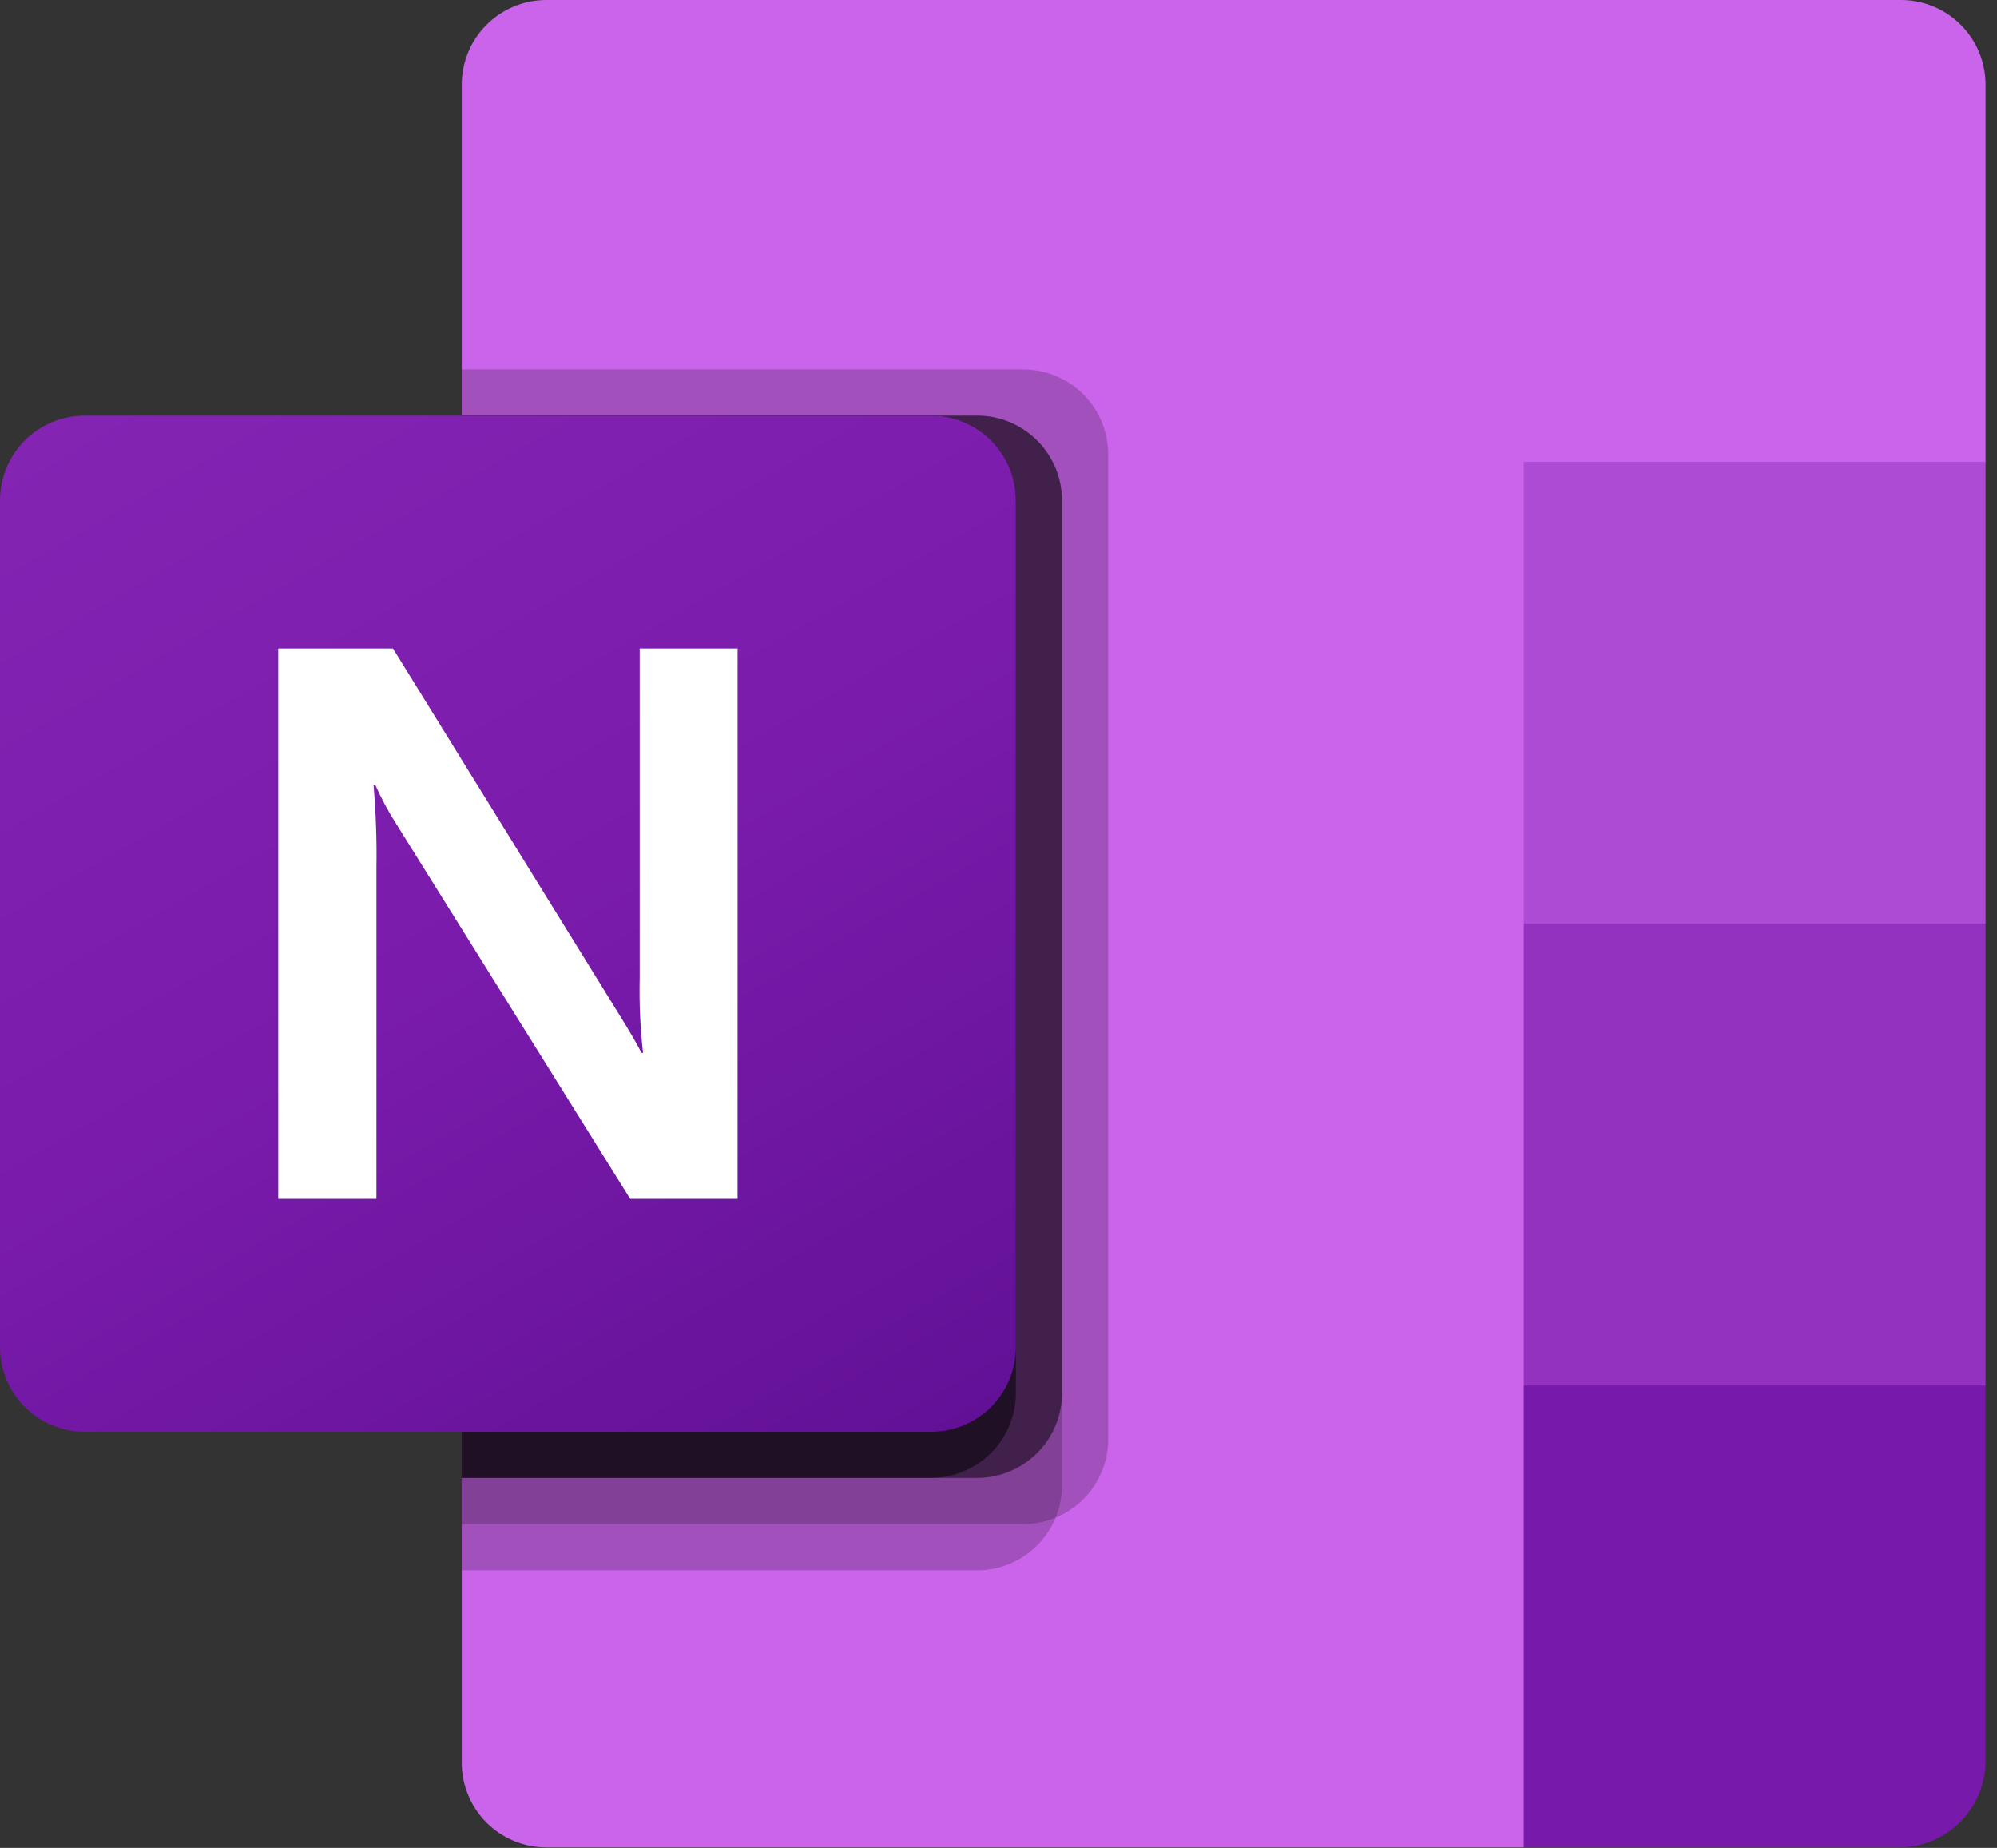
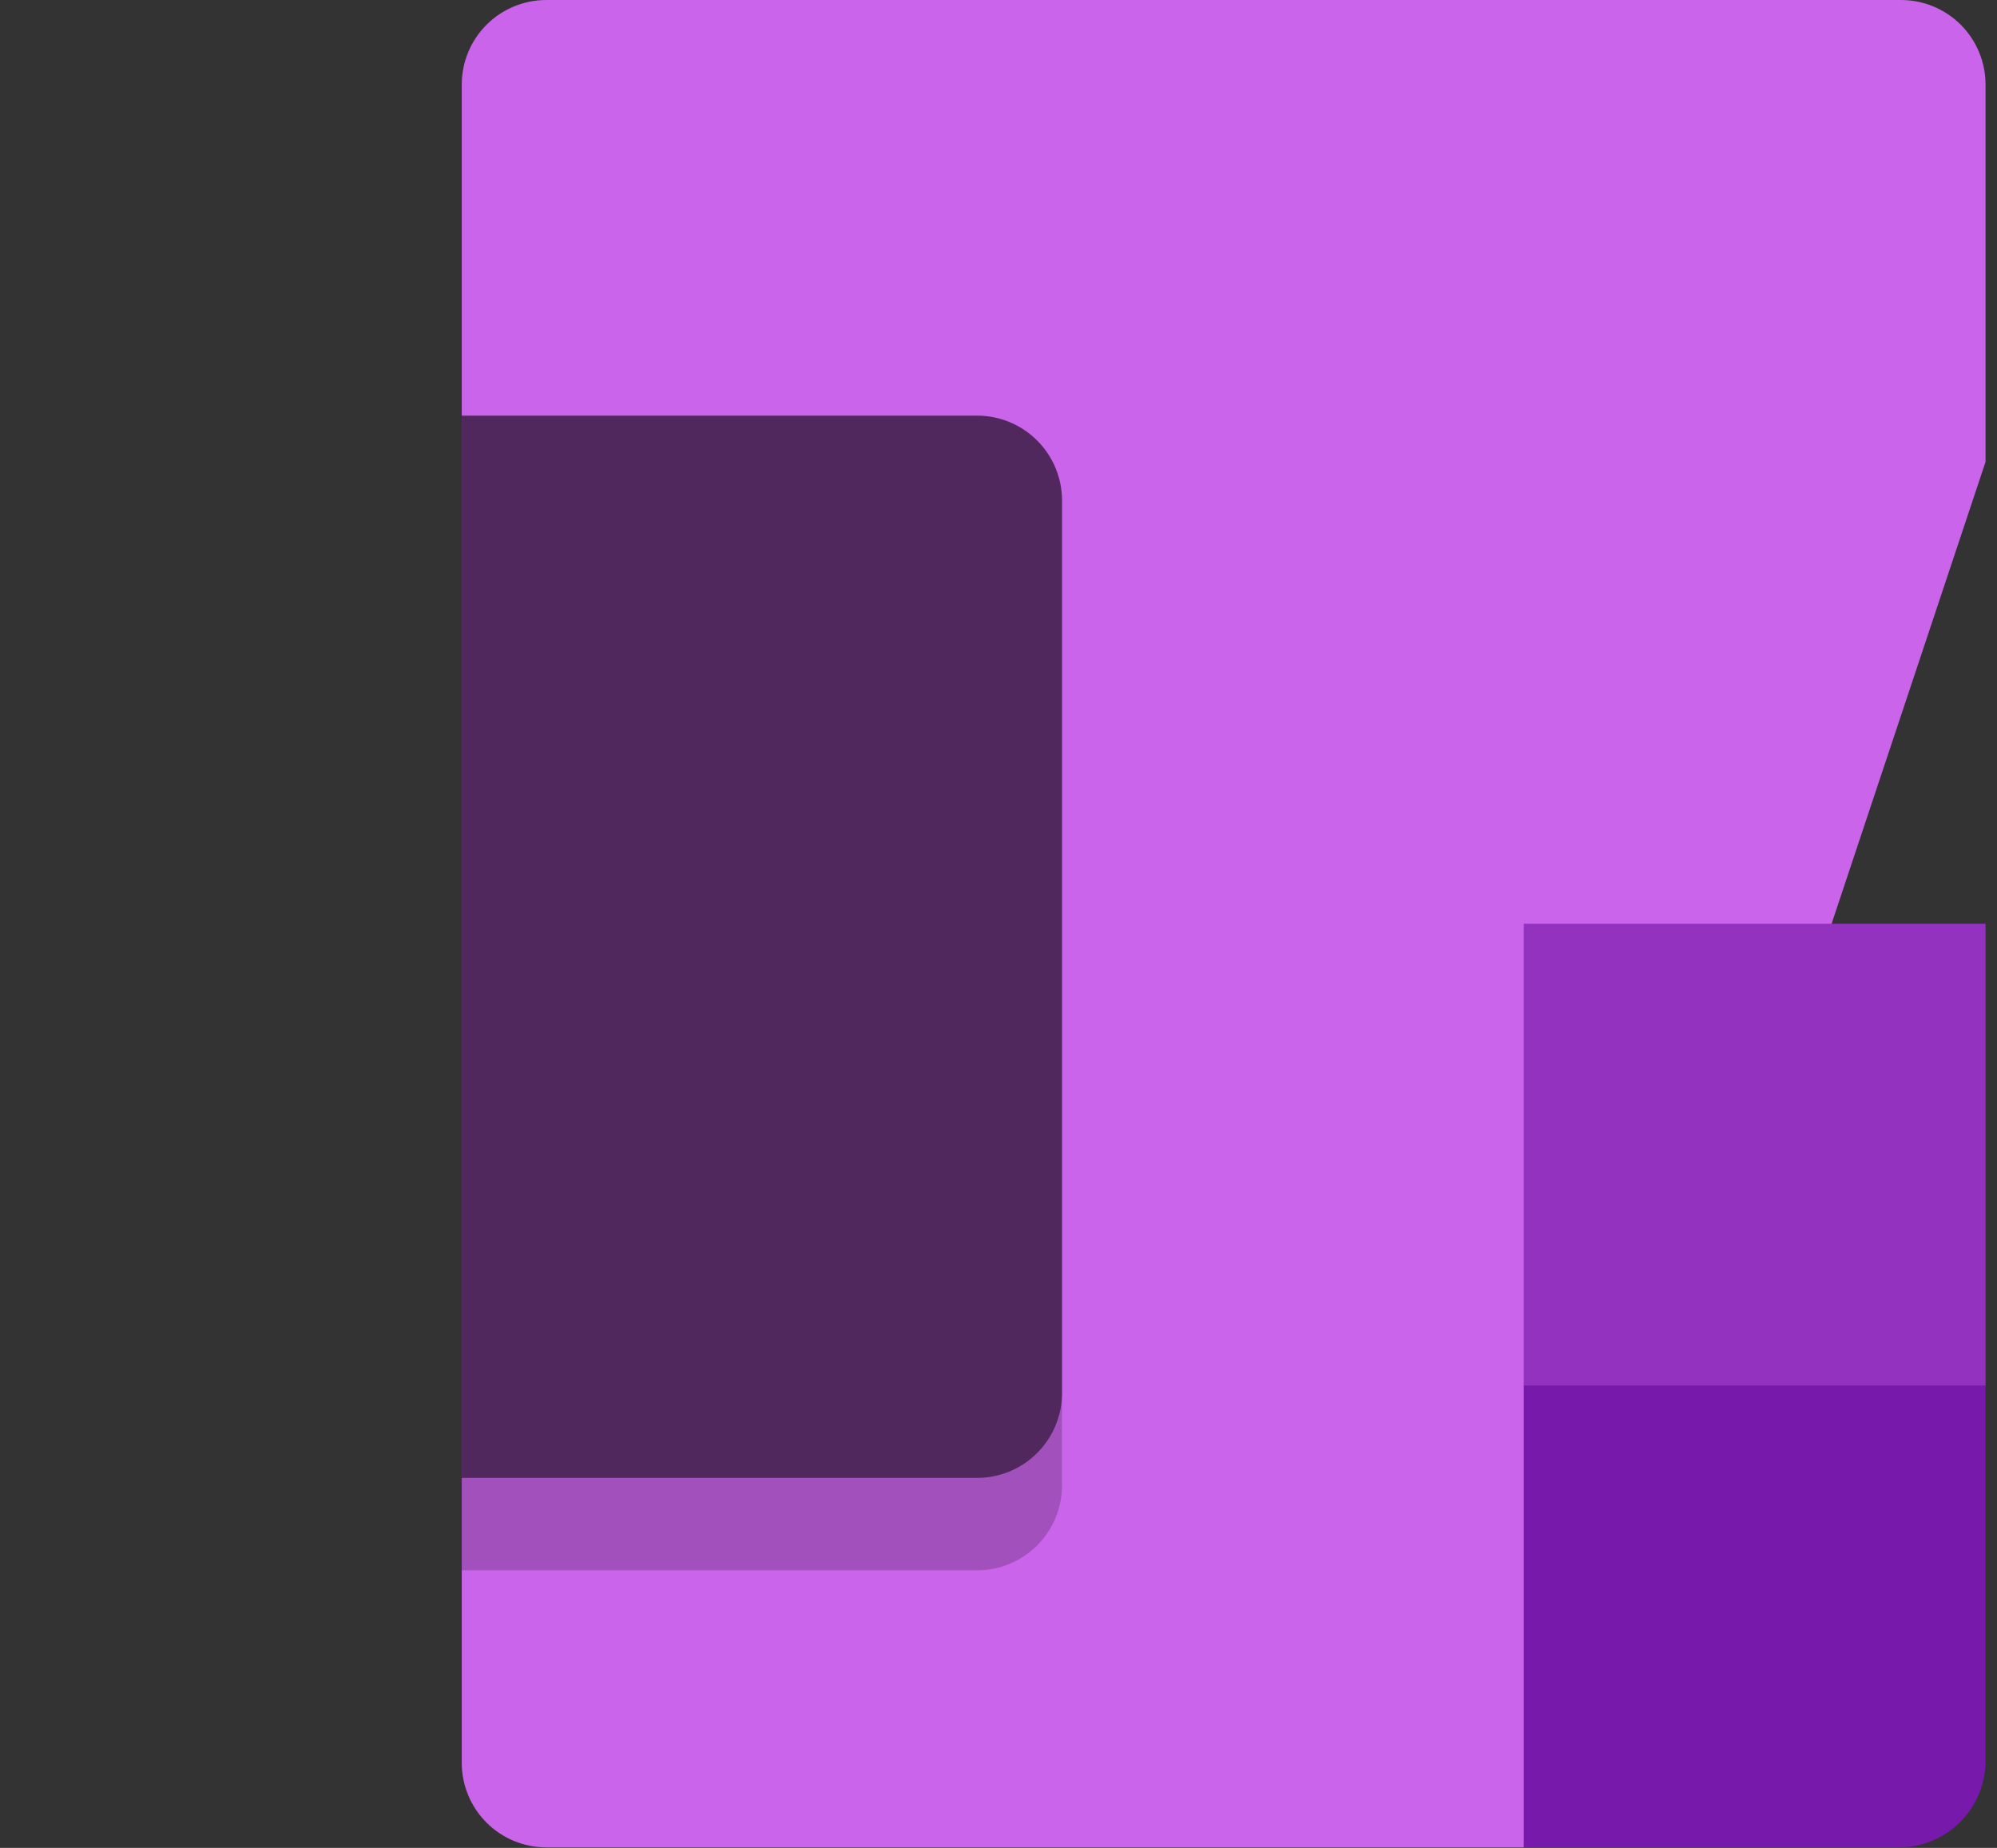
<svg xmlns="http://www.w3.org/2000/svg" width="187" height="173" viewBox="0 0 187 173" fill="none">
  <rect x="0" y="0" width="187" height="173" fill="#333333" stroke="none" />
  <path d="M142.688 172.955H51.157C49.057 172.955 47.043 172.121 45.559 170.636C44.074 169.151 43.239 167.137 43.239 165.037V7.918C43.239 5.819 44.073 3.805 45.558 2.32C47.042 0.835 49.055 0.001 51.155 0L178.009 0C180.109 0 182.123 0.834 183.608 2.319C185.093 3.804 185.927 5.818 185.927 7.918V43.237L142.685 172.957L142.688 172.955Z" fill="#CA64EA" />
-   <path d="M185.927 86.479L164.307 99.448L142.688 86.479V43.239H185.927V86.479Z" fill="#AE4BD5" />
  <path d="M185.927 129.715L164.307 142.688L142.688 129.715V86.479H185.927V129.715Z" fill="#9332BF" />
  <path d="M142.688 129.715H185.927V164.848C185.927 166.998 185.073 169.06 183.553 170.58C182.032 172.101 179.97 172.955 177.82 172.955H142.688V129.715V129.715Z" fill="#7719AA" />
-   <path opacity="0.2" d="M95.847 34.592H43.239V142.685H95.847C97.947 142.678 99.959 141.841 101.444 140.356C102.929 138.871 103.766 136.859 103.773 134.759V42.515C103.766 40.416 102.928 38.405 101.443 36.92C99.958 35.436 97.947 34.599 95.847 34.592V34.592Z" fill="black" />
  <path opacity="0.2" d="M91.522 38.914H43.239V147.013H91.522C93.622 147.006 95.634 146.168 97.119 144.684C98.604 143.199 99.441 141.187 99.448 139.087V46.84C99.441 44.74 98.604 42.728 97.119 41.244C95.634 39.759 93.622 38.921 91.522 38.914V38.914Z" fill="black" />
  <path opacity="0.5" d="M91.522 38.914H43.239V138.363H91.522C93.622 138.356 95.633 137.519 97.118 136.034C98.603 134.55 99.441 132.539 99.448 130.439V46.84C99.441 44.74 98.604 42.728 97.119 41.244C95.634 39.759 93.622 38.921 91.522 38.914V38.914Z" fill="black" />
-   <path opacity="0.5" d="M87.2 38.914H43.239V138.363H87.2C89.299 138.356 91.311 137.519 92.796 136.034C94.281 134.55 95.118 132.539 95.126 130.439V46.84C95.119 44.74 94.282 42.728 92.797 41.244C91.312 39.759 89.3 38.921 87.2 38.914V38.914Z" fill="black" />
-   <path d="M7.926 38.914H87.2C88.241 38.915 89.272 39.12 90.233 39.519C91.195 39.917 92.068 40.502 92.804 41.238C93.54 41.974 94.123 42.848 94.521 43.81C94.919 44.772 95.124 45.802 95.123 46.843V126.117C95.123 127.158 94.918 128.189 94.52 129.15C94.122 130.112 93.538 130.986 92.802 131.722C92.066 132.458 91.192 133.041 90.231 133.44C89.269 133.838 88.238 134.043 87.197 134.043H7.926C6.885 134.043 5.854 133.838 4.892 133.439C3.93 133.041 3.057 132.457 2.321 131.721C1.585 130.984 1.001 130.11 0.603 129.148C0.204 128.186 -0 127.155 4.46908e-07 126.114V46.84C4.46908e-07 44.738 0.835 42.722 2.321 41.236C3.808 39.749 5.824 38.914 7.926 38.914V38.914Z" fill="url(#paint0_linear_2_61)" />
-   <path d="M26.056 60.715H36.801L57.915 94.873C58.873 96.406 59.594 97.638 60.076 98.573H60.215C59.953 96.247 59.849 93.907 59.903 91.568V60.715H69.07V112.24H59.012L37.107 77.134C36.365 75.976 35.712 74.763 35.154 73.506H34.981C35.202 76.061 35.292 78.627 35.252 81.193V112.24H26.056V60.715Z" fill="white" />
  <defs>
    <linearGradient id="paint0_linear_2_61" x1="16.525" y1="32.721" x2="78.604" y2="140.233" gradientUnits="userSpaceOnUse">
      <stop stop-color="#8324B3" />
      <stop offset="0.5" stop-color="#7A1BAC" />
      <stop offset="1" stop-color="#621197" />
    </linearGradient>
  </defs>
</svg>